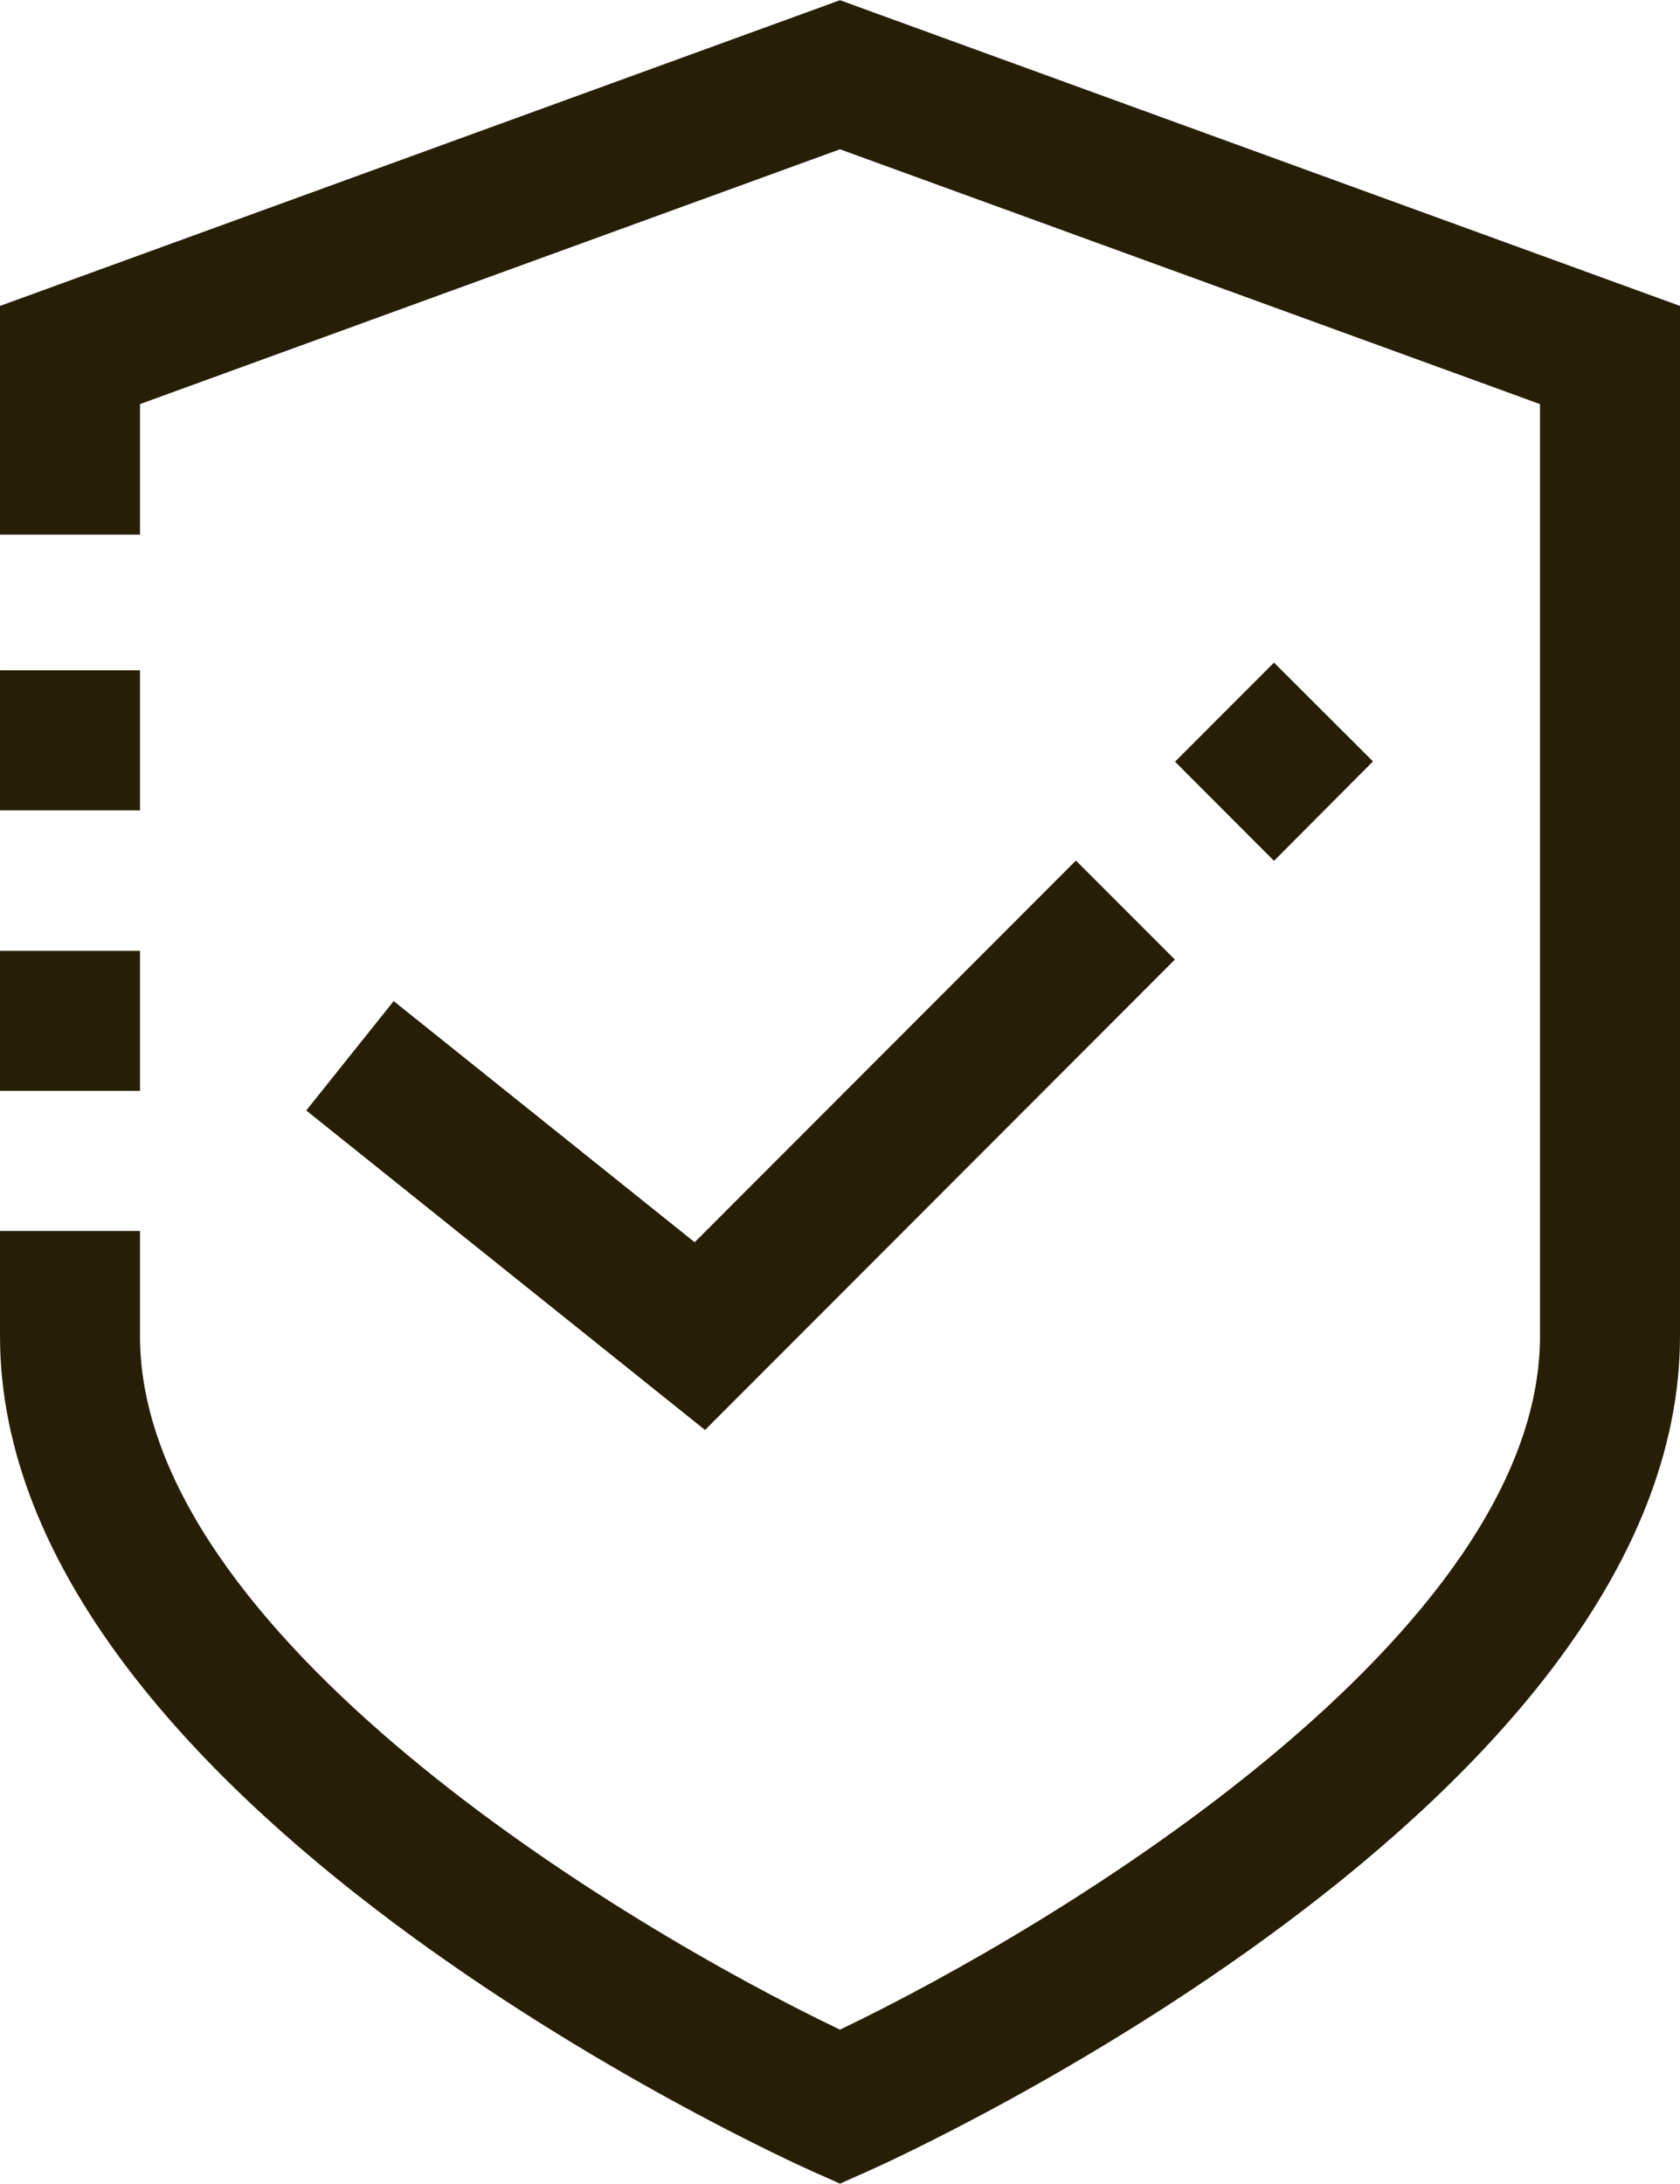
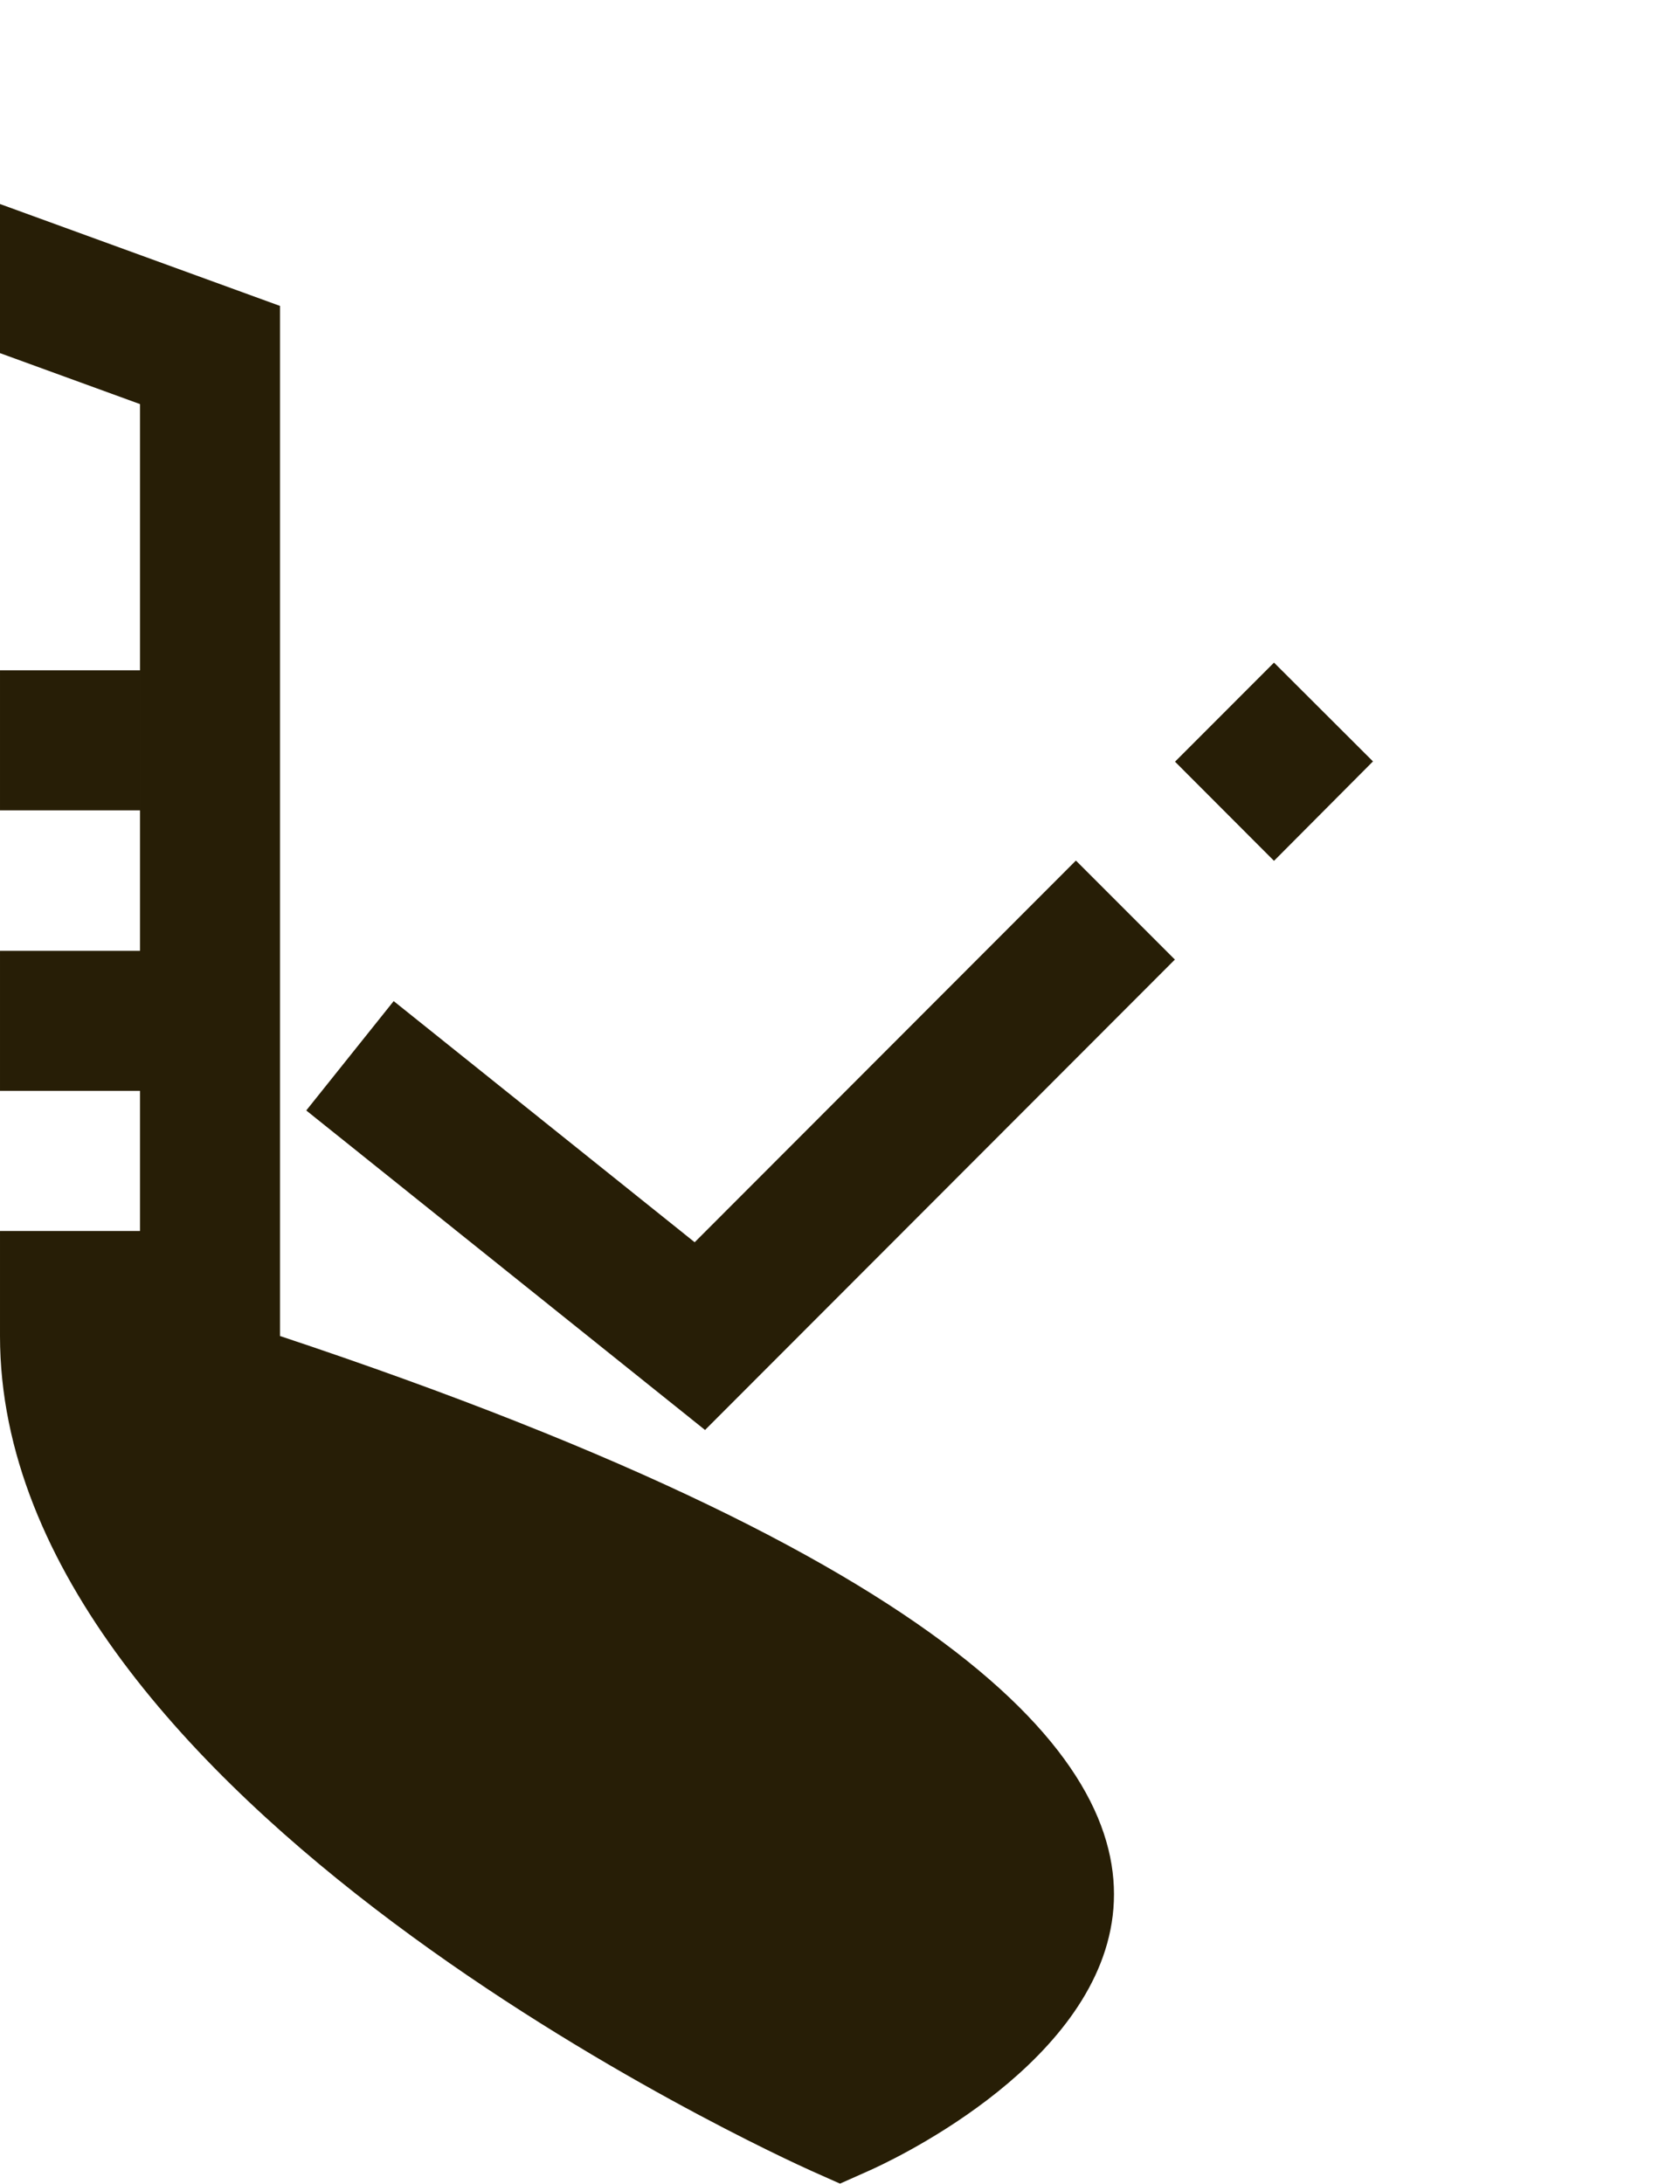
<svg xmlns="http://www.w3.org/2000/svg" width="24" height="31.188" viewBox="0 0 24 31.188">
  <defs>
    <style>
      .cls-1 {
        fill: #271e06;
        fill-rule: evenodd;
      }
    </style>
  </defs>
-   <path id="ic_2.svg" class="cls-1" d="M660.114,671.28L658.7,672.7l-1.414-1.416,1.414-1.415Zm-15.239,4.985,1.249-1.562,4.3,3.444,5.446-5.451,1.414,1.414-6.712,6.718Zm-2.375-.28h-2v-2h2v2Zm-2-6.006h2v2h-2v-2Zm12.409,21.43-0.409.182-0.409-.182c-0.473-.213-11.591-5.27-11.591-11.923v-1.5h2v1.5c0,4.253,6.866,8.411,10,9.906,3.134-1.5,10-5.653,10-9.906V666.177l-10-3.639-10,3.639v1.864h-2v-3.266l12-4.366,12,4.366v14.711C664.5,686.139,653.382,691.2,652.909,691.409Z" transform="translate(-640.5 -660.406)" />
+   <path id="ic_2.svg" class="cls-1" d="M660.114,671.28L658.7,672.7l-1.414-1.416,1.414-1.415Zm-15.239,4.985,1.249-1.562,4.3,3.444,5.446-5.451,1.414,1.414-6.712,6.718Zm-2.375-.28h-2v-2h2v2Zm-2-6.006h2v2h-2v-2Zm12.409,21.43-0.409.182-0.409-.182c-0.473-.213-11.591-5.27-11.591-11.923v-1.5h2v1.5V666.177l-10-3.639-10,3.639v1.864h-2v-3.266l12-4.366,12,4.366v14.711C664.5,686.139,653.382,691.2,652.909,691.409Z" transform="translate(-640.5 -660.406)" />
</svg>